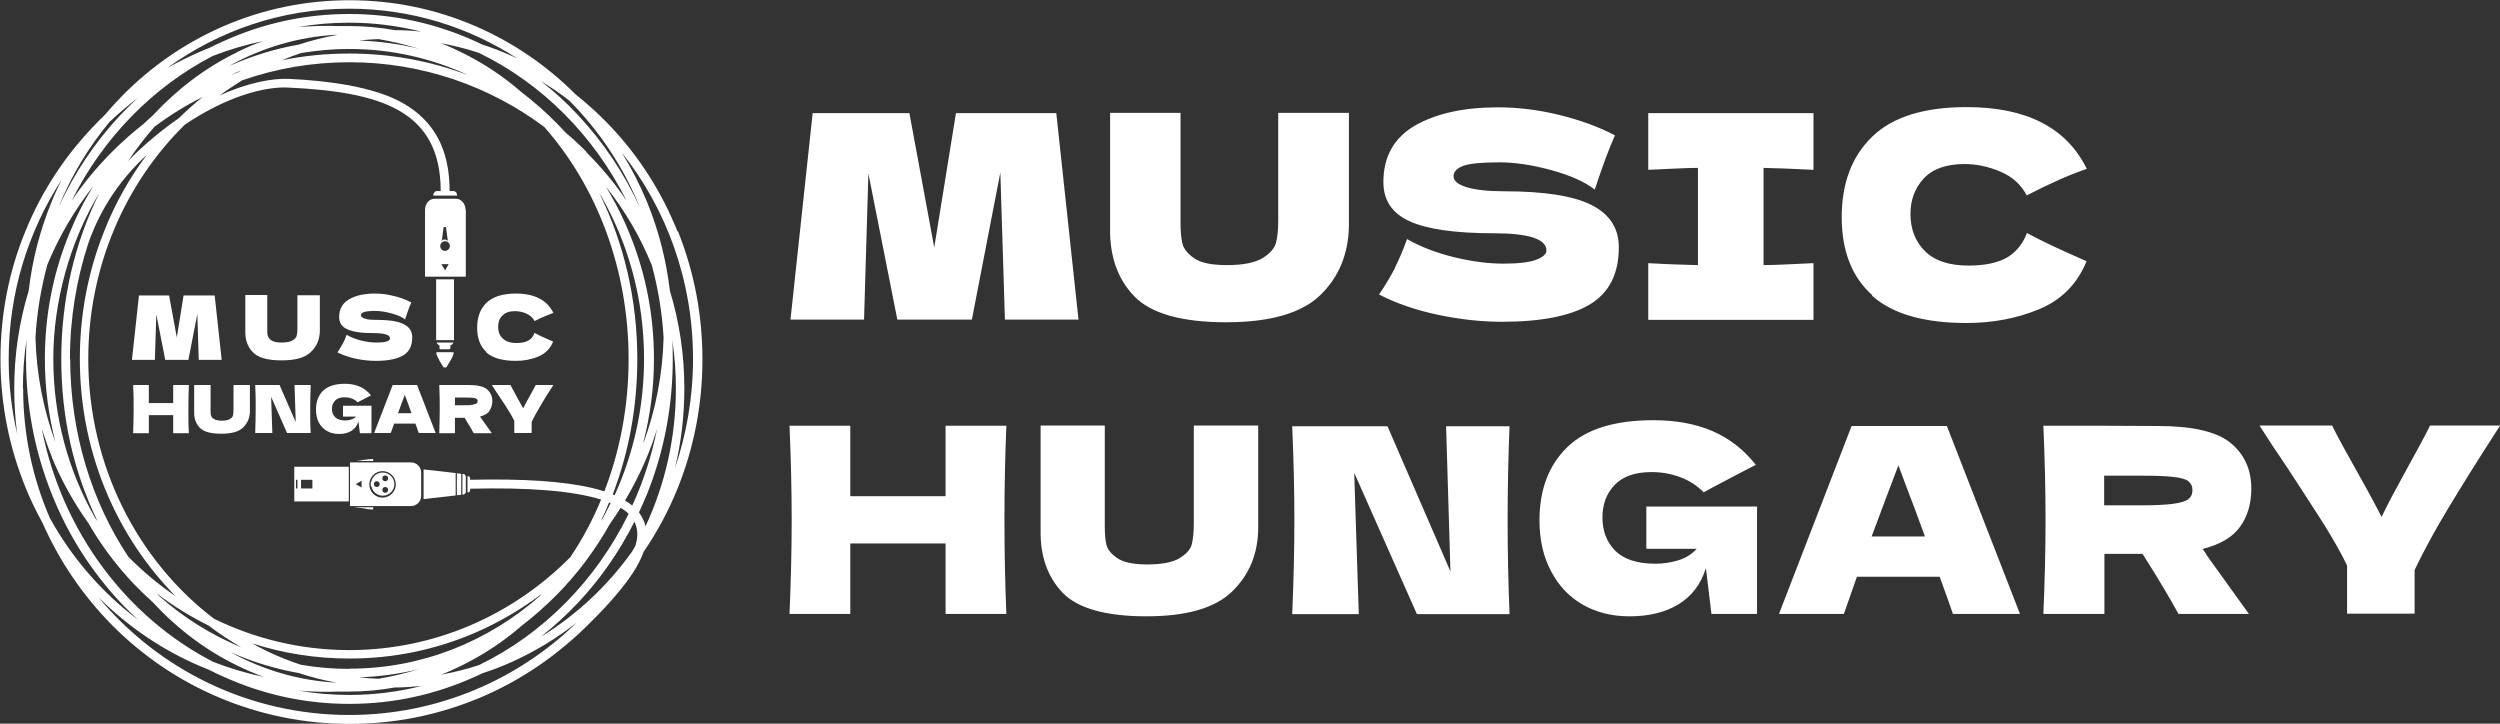
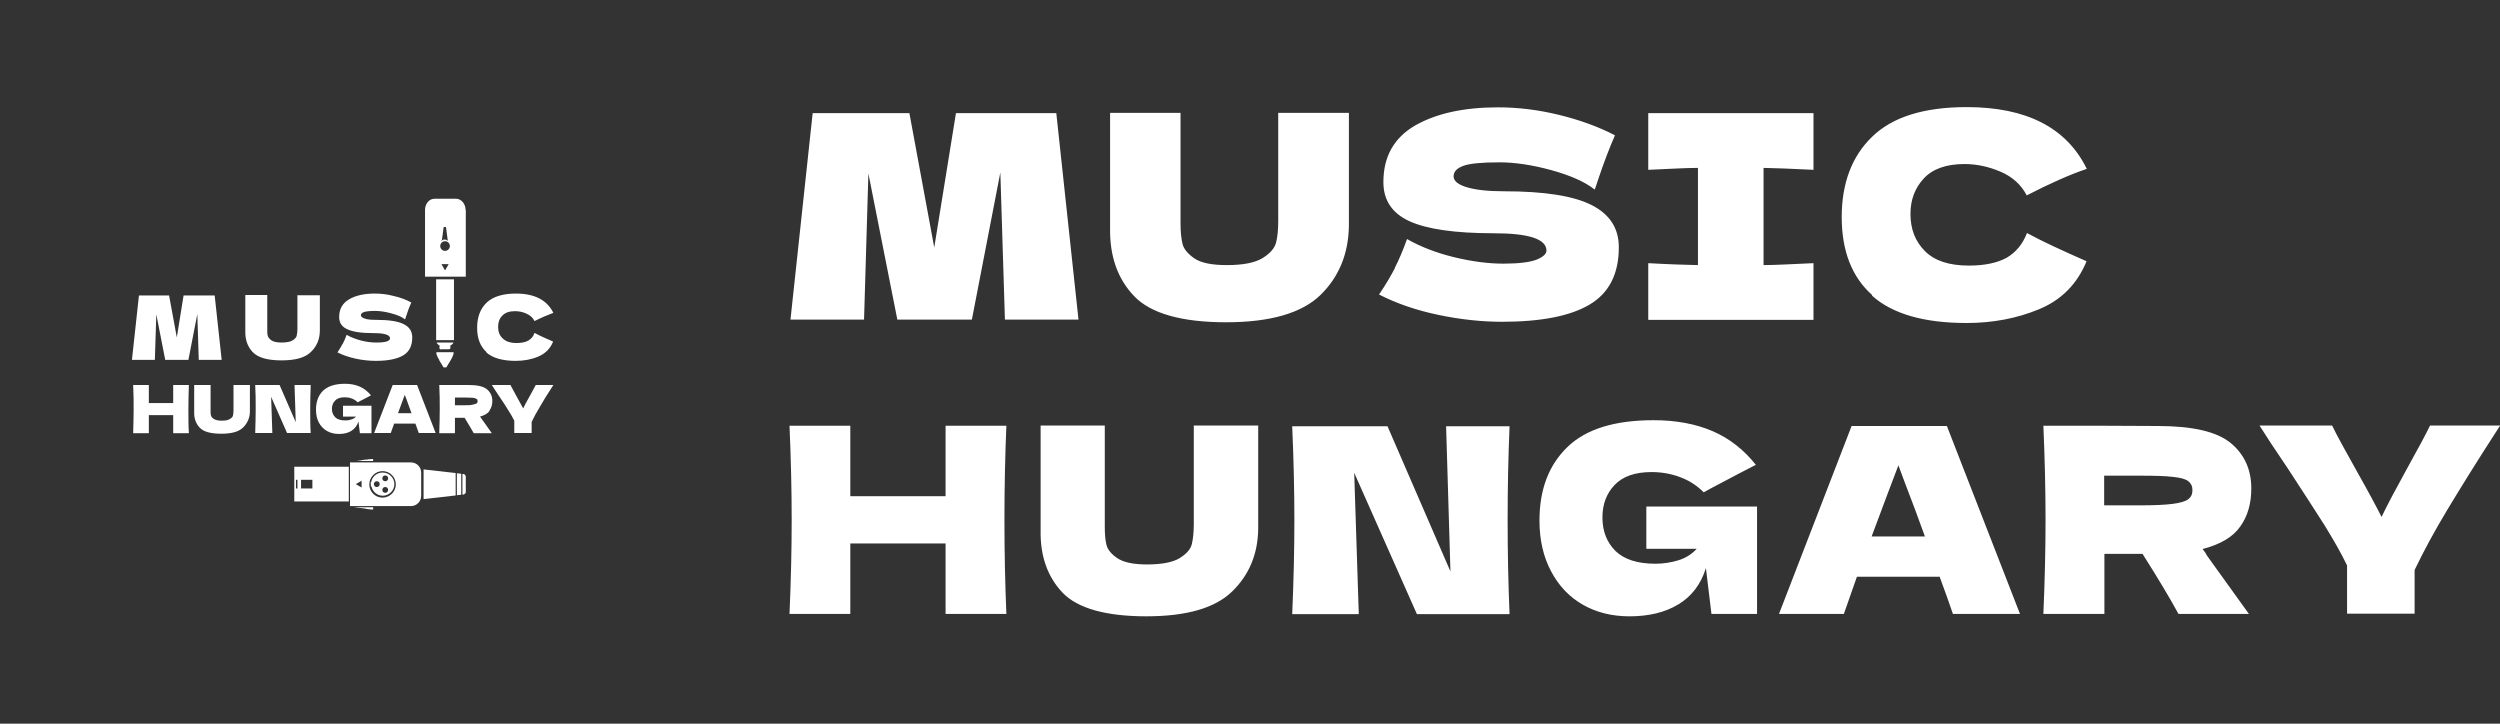
<svg xmlns="http://www.w3.org/2000/svg" id="Layer_2" data-name="Layer 2" viewBox="0 0 103.64 30">
  <rect x="0" y="0" width="103.64" height="30" fill="#333333" stroke="none" />
  <defs>
    <style> .cls-1{fill:#fff;stroke-width:0} </style>
  </defs>
  <g id="Layer_1-2" data-name="Layer 1">
-     <path d="M28.08 9.58c-.65-1.62-1.58-3.08-2.76-4.33-.46-.49-.95-.93-1.46-1.34-1.21-1.21-2.61-2.16-4.16-2.83C18.05.37 16.3.01 14.49.01s-3.56.36-5.21 1.07c-1.59.69-3.02 1.67-4.25 2.93-.24.25-.48.51-.7.77-.12.11-.24.23-.35.35-1.24 1.27-2.22 2.74-2.9 4.39-.71 1.7-1.06 3.51-1.06 5.37s.36 3.67 1.06 5.37c.2.49.43.96.68 1.41.7 1.59 1.68 3.03 2.91 4.27 1.28 1.28 2.76 2.28 4.42 2.98 1.71.72 3.53 1.09 5.41 1.09s3.69-.37 5.41-1.09c1.49-.63 2.84-1.51 4.03-2.6s.07-.07.11-.1l.05-.05c1-.95 1.7-1.75 2.15-2.44.19-.3.34-.58.43-.85.57-.83 1.05-1.73 1.43-2.68.67-1.68 1.01-3.46 1.01-5.3s-.34-3.62-1.01-5.3Zm-4.47-5.4c1.24 1.25 2.25 2.76 2.92 4.43-.65-1.42-1.51-2.71-2.57-3.84-.48-.52-1-.99-1.54-1.41.41.25.81.52 1.19.82Zm1.44 16.19c-.16-.05-.32-.1-.5-.14-1.19-.28-2.85-.39-5.06-.34v-.08s-.03-.06-.06-.07h-.05v.67h.05s.06-.04.06-.07v-.08c2.46-.06 4.27.09 5.43.45-.35.85-.78 1.65-1.27 2.38-2.35 2.38-5.59 3.86-9.17 3.86-2.01 0-3.91-.47-5.61-1.3-3.16-2.41-5.21-6.34-5.21-10.77 0-3.83 1.54-7.29 4-9.71 1.75-1.18 3.32-1.59 4.29-1.54 3.81.18 6.32.93 6.32 4.29h-.16c-.08 0-.15.09-.15.19h.99c0-.11-.07-.19-.15-.19h-.16c0-1.77-.67-2.91-1.91-3.63-1.22-.71-3.21-.95-4.75-1.02-.7-.03-1.72.16-2.88.69.3-.22.62-.43.94-.63 1.4-.49 2.89-.75 4.45-.75 3.02 0 5.82 1 8.07 2.68 2.16 2.44 3.5 5.86 3.5 9.63 0 1.95-.36 3.81-1.01 5.49Zm.27.48c-.11.22-.22.43-.33.64-.03.04-.05.07-.08.11.12-.25.24-.51.34-.77.02 0 .04.02.06.03ZM2.9 14.88c0-1.68.27-3.28.75-4.76.26-.76.87-2.23 2.35-3.62.03-.03.05-.05.08-.07-.72.96-1.31 2.01-1.76 3.15-.67 1.68-1.01 3.46-1.01 5.3s.34 3.62 1.01 5.3c.65 1.62 1.58 3.08 2.76 4.33.06.07.13.13.19.2-.7-.48-1.35-1.02-1.95-1.63-1.51-2.27-2.41-5.12-2.41-8.21Zm1.14 6.72-.09-.12c-1.11-1.93-1.74-4.19-1.74-6.6S2.91 9.99 4.12 8c-1.03 2.07-1.58 4.42-1.58 6.88s.52 4.69 1.5 6.72ZM5.31 6.68c.34-.51.7-.98 1.1-1.43.63-.47 1.29-.88 1.99-1.23-.35.28-.68.58-1 .89-.54.37-1.09.81-1.65 1.33-.16.15-.3.29-.44.44Zm3.36 19.27c.43.33.88.62 1.34.89-1.25-.52-2.41-1.24-3.42-2.14-.03-.03-.06-.06-.08-.09.68.52 1.4.96 2.17 1.34Zm.87-22.83c.16-.07.31-.14.47-.21L9.86 3c-.11.04-.21.08-.32.12Zm16.88 11.76c0-2.45-.55-4.81-1.58-6.88.04.06.07.12.11.18 1.12 1.97 1.75 4.26 1.75 6.7 0 2.02-.44 3.93-1.22 5.65-.03-.01-.06-.02-.08-.03.67-1.74 1.02-3.65 1.02-5.61Zm-2.12-8.6c-.27-.27-.56-.54-.85-.78-.12-.13-.24-.26-.36-.38-.46-.47-.95-.9-1.46-1.29-.77-.67-1.6-1.22-2.5-1.66-.28-.14-.57-.27-.86-.38.54.1 1.07.23 1.58.4 2.62 1.27 4.78 3.44 6.13 6.14-.49-.73-1.05-1.4-1.68-2.03Zm-4.88-3.16c-1.58-.6-3.24-.9-4.94-.9-.95 0-1.89.09-2.8.28.26-.11.53-.21.8-.3.65-.11 1.32-.17 2-.17 1.76 0 3.43.39 4.94 1.09Zm-4.54-1.44c.27-.03.54-.05.81-.06.57.1 1.13.23 1.67.4-.81-.2-1.64-.31-2.48-.34Zm1.49-.43c-.62-.11-1.25-.17-1.89-.17h-.45c-.56-.02-1.12 0-1.67.04.69-.12 1.4-.18 2.12-.18 1.03 0 2.02.13 2.98.37-.36-.04-.73-.06-1.1-.06Zm-2.41.2c-.54.1-1.06.23-1.58.4-.97.17-1.91.46-2.82.86h-.02c1.35-.74 2.85-1.19 4.42-1.27Zm-4.14.72c-1.29.63-2.46 1.51-3.49 2.62-.13.11-.25.23-.37.34-.46.36-.89.74-1.31 1.16-.63.63-1.19 1.31-1.68 2.03 1.3-2.6 3.36-4.71 5.85-6 .67-.26 1.37-.47 2.09-.62-.37.13-.74.29-1.1.47ZM3.88 7.7c-.4.64-.74 1.32-1.03 2.04-.66 1.63-.99 3.36-.99 5.14 0 1.18.15 2.34.44 3.46-.5-1.36-.79-2.82-.83-4.35.06-1.04.23-2.04.49-3.01.49-1.19 1.14-2.29 1.92-3.28ZM2.15 18.96c.4.97.91 1.88 1.51 2.72.53.92 1.16 1.76 1.89 2.53.25.26.52.52.79.76 1.02 1.11 2.2 1.99 3.49 2.62.36.18.73.33 1.1.47-.72-.15-1.42-.36-2.09-.62-3.59-1.85-6.27-5.4-7.11-9.67.13.4.27.8.43 1.2Zm7.39 8.08h.02c.91.4 1.85.69 2.82.86.52.17 1.05.31 1.58.4-1.57-.08-3.07-.53-4.42-1.27Zm4.49 1.63h.45c.64 0 1.27-.06 1.89-.17.37 0 .73-.03 1.1-.06-.96.24-1.96.37-2.98.37-.72 0-1.43-.06-2.12-.18.55.05 1.11.06 1.67.04Zm.85-.59c.84-.03 1.67-.14 2.48-.34-.54.17-1.1.3-1.67.4-.27-.01-.54-.03-.81-.06Zm-.4-.35c-.68 0-1.35-.06-2-.17-.71-.23-1.39-.53-2.03-.89 1.3.42 2.65.63 4.04.63 1.81 0 3.56-.36 5.21-1.07.99-.43 1.91-.97 2.77-1.62-.03.03-.06.06-.08.09-2.13 1.88-4.89 3.02-7.89 3.02Zm4.66-.14c.89-.44 1.73-.99 2.5-1.66.51-.39 1-.83 1.46-1.29.85-.87 1.57-1.83 2.16-2.88.02-.03.03-.05.05-.08.15-.21.29-.42.42-.63.13.08.24.16.33.25-1.35 2.76-3.54 4.98-6.2 6.27-.51.17-1.04.3-1.58.4.29-.11.58-.24.86-.38Zm6.77-6.84c.34-.57.64-1.16.9-1.78.16-.39.31-.79.43-1.2-.22 1.12-.57 2.19-1.03 3.19-.09-.08-.19-.15-.3-.21Zm.76-2.41c.29-1.12.44-2.28.44-3.46 0-1.78-.33-3.51-.99-5.14-.24-.61-.53-1.19-.85-1.74-.05-.09-.1-.18-.15-.26.78.98 1.42 2.07 1.9 3.25.26.96.43 1.97.49 3.01-.04 1.53-.33 2.99-.83 4.35ZM14.48.36c2.56 0 4.95.76 6.96 2.06-.07-.03-.15-.07-.22-.1-.4-.18-.81-.34-1.22-.47-.1-.05-.2-.09-.3-.14C18.05.96 16.29.58 14.48.58s-3.57.38-5.22 1.13c-.2.09-.4.18-.59.28-.14.05-.27.11-.41.17-.46.2-.9.42-1.33.66C9.07 1.27 11.67.36 14.48.36Zm-9.9 4.66c.36-.34.74-.66 1.13-.96-.25.23-.48.46-.72.71C3.93 5.9 3.07 7.19 2.42 8.61c.53-1.32 1.26-2.53 2.15-3.59ZM.36 14.88c0-2.74.81-5.29 2.19-7.42-.14.29-.28.58-.4.88-.49 1.19-.81 2.43-.96 3.71-.4 1.31-.6 2.67-.6 4.06 0 .63.04 1.25.12 1.87-.23-.99-.35-2.03-.35-3.09Zm.59 1.23c0-.69.05-1.36.15-2.02-.01.26-.02.52-.02.79 0 1.93.35 3.8 1.05 5.56.67 1.7 1.64 3.23 2.87 4.54.23.25.47.48.72.71-1.49-1.12-2.74-2.56-3.65-4.21C1.35 19.83.96 18.01.96 16.1Zm13.53 13.53c-4.18 0-7.92-1.9-10.4-4.88 1.22 1.21 2.62 2.17 4.18 2.84.14.06.27.11.41.17.19.1.39.19.59.28 1.65.75 3.41 1.13 5.22 1.13s3.57-.38 5.22-1.13c.1-.05.2-.09.3-.14.41-.13.82-.29 1.22-.47.96-.43 1.86-.98 2.69-1.63-2.44 2.37-5.77 3.83-9.43 3.83Zm11.88-7.05c-.05.09-.1.19-.16.28-1.02 1.43-2.31 2.63-3.78 3.53.54-.43 1.06-.9 1.54-1.41.94-1 1.72-2.13 2.34-3.36.02.03.03.06.04.09.1.25.11.54.01.87Zm.32-1.01c-.05-.12-.11-.23-.19-.34.12-.26.24-.53.35-.8.7-1.76 1.05-3.63 1.05-5.56 0-.26 0-.53-.02-.79.1.66.15 1.33.15 2.02 0 2.04-.45 3.97-1.26 5.71-.02-.08-.04-.16-.07-.23Zm1.3-2.17c.26-1.07.39-2.18.39-3.3 0-1.39-.2-2.75-.6-4.06-.15-1.28-.47-2.52-.96-3.71-.29-.7-.64-1.37-1.03-2.01 1.84 2.31 2.95 5.3 2.95 8.55 0 1.59-.27 3.12-.75 4.53Z" class="cls-1" />
    <path d="M12.2 20.79h2.26v-1.44H12.2v1.44Zm.28-.9h.47v.36h-.47v-.36Zm-.21 0h.06v.36h-.06v-.36ZM19.23 19.65h-.06v.85h.06s.08-.05.08-.09v-.67s-.04-.08-.08-.09ZM17.56 20.69l1.33-.15v-.93l-1.33-.15v1.23zM18.94 20.53l.18-.02v-.87l-.18-.02v.91zM15.86 19.59c-.23 0-.43.16-.47.39h-.02v.09c0 .03 0 .07.01.1h.02c.05.22.24.38.47.38.26 0 .48-.22.48-.48s-.22-.48-.48-.48Zm-.24.6c-.07 0-.12-.05-.12-.12s.05-.12.12-.12.12.05.12.12-.05.12-.12.12Zm.35.24c-.07 0-.12-.05-.12-.12s.05-.12.12-.12.12.05.12.12-.05.12-.12.12Zm0-.48c-.07 0-.12-.05-.12-.12s.05-.12.12-.12.12.05.12.12-.05.12-.12.12ZM14.72 21.04h.09v.01h.09v.01h.09v.01h.08v.01h.09v.02h.09v.01h.09v.01h.13v-.09h-.75v.01z" class="cls-1" />
    <path d="M17.04 19.17h-2.53v1.81h2.53c.23 0 .42-.19.42-.42v-.97c0-.23-.19-.42-.42-.42Zm-2.05 1.04-.24-.14.24-.14v.28Zm.87.42c-.31 0-.55-.25-.55-.55s.25-.55.55-.55.55.25.55.55-.25.55-.55.55ZM15.25 19.04v.01h-.09v.01h-.09v.01h-.08v.02h-.09v.01h-.09v.01h-.09.75v-.08h-.13v.01h-.09zM18.2 14.92l.18.3s.01.01.02.01h.09s.02 0 .02-.01l.18-.3c.08-.13.15-.32.1-.32h-.68c-.06 0 .01.19.1.32ZM18.27 14.48h.35s.05-.02.05-.04v-.12c.06-.02.11-.07.13-.12h-.7c.02.05.06.09.12.12v.13s.02.04.05.04ZM18.82 14.1v-2.52h-.74v2.52h.74ZM19.3 8.7c0-.25-.18-.46-.39-.46h-.9c-.22 0-.39.21-.39.46v2.77h1.69V8.7Zm-.98 1.25.07-.52s.01-.02.02-.02h.06s.02 0 .02.02l.07.52v.03c-.04-.03-.08-.05-.13-.05s-.09.02-.13.05v-.03Zm.13 1.26-.15-.26h.3l-.15.26Zm0-.81c-.11 0-.2-.09-.2-.2s.09-.2.2-.2.2.09.2.2-.09.2-.2.2ZM8.9 12.25l.29 2.67h-.95l-.06-1.9-.37 1.9h-.96l-.37-1.89-.06 1.89h-.95l.29-2.67h1.25l.32 1.74.28-1.74h1.3ZM12.35 12.24h.91v1.46c0 .36-.13.66-.37.89-.24.24-.65.35-1.22.35s-.97-.11-1.19-.34-.32-.52-.31-.88v-1.49h.91v1.43c0 .11 0 .2.02.26.02.07.07.13.15.19.09.06.23.09.42.09.21 0 .37-.03.46-.09.1-.06.16-.13.17-.2.02-.07.03-.17.03-.28v-1.4ZM14.21 14.25c.06-.11.11-.23.16-.37.17.1.38.18.61.24.23.06.44.08.64.08s.35-.02.43-.05c.08-.04.12-.07.12-.12 0-.15-.23-.22-.68-.22-.5 0-.86-.05-1.09-.16-.23-.1-.34-.27-.34-.51 0-.33.14-.57.41-.73.27-.16.63-.24 1.07-.24.25 0 .52.03.78.1.27.06.51.15.73.27-.07.16-.15.36-.22.59-.01.05-.03.09-.04.11-.12-.1-.31-.18-.57-.25-.25-.07-.48-.1-.67-.1-.23 0-.39.02-.47.05-.08.03-.12.08-.12.13s.06.11.17.14c.11.04.27.05.48.05.52 0 .9.06 1.13.18.24.12.35.3.35.55 0 .34-.12.59-.37.74-.25.15-.63.23-1.14.23-.27 0-.55-.03-.83-.09-.28-.06-.54-.15-.76-.26.08-.12.15-.24.21-.35ZM20.17 14.6c-.26-.24-.39-.57-.39-1.01s.13-.79.39-1.04.67-.38 1.22-.38c.77 0 1.29.27 1.55.8-.22.08-.48.19-.78.34-.07-.14-.18-.24-.34-.31-.15-.07-.31-.1-.47-.1-.24 0-.41.06-.53.19-.12.12-.17.28-.17.46 0 .2.06.36.19.48.12.12.31.19.57.19.2 0 .37-.03.49-.1s.21-.17.26-.32c.2.11.46.23.77.36-.12.3-.33.5-.61.62s-.6.18-.94.18c-.55 0-.96-.12-1.22-.35ZM7.83 15.96c-.01.31-.02.64-.02 1s0 .69.02 1h-.65v-.75H6.17v.75h-.65c.01-.36.02-.69.02-1s0-.64-.02-1h.65v.75h1.01v-.75h.65ZM9.68 15.96h.68v1.09c0 .27-.1.49-.28.67-.18.18-.48.26-.91.26s-.73-.08-.89-.25c-.16-.17-.24-.39-.23-.66v-1.11h.68v1.07c0 .08 0 .15.02.2.01.05.05.1.12.14.06.04.17.07.31.07.16 0 .27-.02.35-.07.07-.04.12-.09.13-.15.01-.05.02-.13.02-.21v-1.04ZM12.88 15.96c-.01.31-.02.64-.02.99s0 .69.02 1h-.98l-.66-1.5.05 1.5h-.71c.01-.36.02-.69.02-1s0-.64-.02-.99h1.01l.67 1.54-.05-1.54h.67ZM14.23 16.82h1.17v1.14h-.48l-.06-.49c-.05.17-.15.3-.29.39s-.31.13-.52.13c-.18 0-.35-.04-.49-.12s-.26-.2-.34-.35c-.08-.15-.12-.33-.12-.54 0-.33.1-.59.29-.78.2-.19.5-.29.91-.29.24 0 .44.04.62.12.18.08.33.2.46.36-.08.04-.24.13-.48.25l-.07.04c-.07-.07-.16-.13-.25-.16-.1-.04-.2-.05-.3-.05-.18 0-.31.05-.39.14-.09.09-.13.21-.13.34 0 .15.05.26.14.35s.23.13.42.13c.08 0 .16-.01.24-.04.08-.02.14-.06.2-.12h-.54v-.44ZM17.36 17.95c-.04-.1-.08-.24-.14-.39h-.88l-.14.39h-.69l.77-1.99h1.01l.77 1.99h-.71Zm-.3-.82c-.07-.19-.14-.38-.21-.58l-.07-.18c-.06.17-.16.42-.28.76h.56ZM20.3 17.03c-.08.11-.21.19-.4.24.02.03.04.05.05.07l.44.62h-.75c-.08-.15-.21-.36-.38-.64h-.4v.64h-.65c.01-.36.02-.69.02-1s0-.64-.02-1h1.21c.37 0 .63.06.77.18s.22.28.22.48c0 .16-.04.29-.12.4Zm-1.44-.54v.31h.37c.16 0 .27 0 .35-.02s.13-.03.17-.05c.03-.02.05-.05.05-.1s-.01-.07-.04-.09c-.03-.02-.08-.04-.16-.05-.08 0-.2-.01-.36-.01h-.37ZM22.94 15.96l-.05.08c-.2.3-.36.57-.5.81-.14.23-.26.45-.35.64v.46h-.72v-.51c-.07-.14-.15-.28-.24-.42-.09-.15-.22-.35-.39-.6-.13-.19-.23-.35-.3-.46h.77c.06.11.15.28.27.5.12.22.21.38.26.47.06-.13.15-.3.26-.49.13-.23.21-.39.26-.48h.75ZM43.79 4.69l.92 8.56h-3.05l-.19-6.1-1.18 6.1H37.2L36 7.19l-.18 6.06h-3.05l.92-8.56h4.01l1.03 5.57.9-5.57h4.17ZM53 4.68h2.92v4.69c-.02 1.15-.41 2.11-1.18 2.86s-2.08 1.13-3.91 1.13-3.12-.36-3.81-1.08-1.02-1.66-1-2.83V4.68h2.92v4.58c0 .35.03.63.08.84.05.22.22.42.49.61.28.19.73.28 1.35.28.68 0 1.17-.1 1.48-.29.31-.19.5-.41.56-.64s.09-.54.09-.91V4.67ZM57.82 11.11c.18-.35.35-.75.51-1.2.56.32 1.21.57 1.94.75.74.18 1.43.27 2.06.27s1.11-.06 1.38-.17c.27-.11.4-.24.4-.37 0-.48-.73-.72-2.19-.72-1.6 0-2.77-.17-3.49-.5-.72-.33-1.08-.87-1.08-1.62 0-1.06.44-1.84 1.32-2.35.88-.5 2.02-.75 3.43-.75.82 0 1.66.1 2.52.31.86.21 1.64.49 2.33.85-.23.52-.47 1.15-.72 1.9-.05.16-.09.28-.12.35-.4-.32-1.01-.59-1.81-.81-.81-.22-1.52-.32-2.14-.32-.75 0-1.25.05-1.51.15-.26.1-.39.24-.39.43s.18.34.54.45c.36.11.87.17 1.55.17 1.67 0 2.88.19 3.63.57.75.38 1.13.96 1.13 1.75 0 1.1-.4 1.89-1.2 2.37-.8.48-2.02.72-3.64.72-.87 0-1.76-.1-2.66-.29-.9-.19-1.72-.47-2.44-.84.27-.4.49-.77.67-1.12ZM75.18 7.04c-.93-.05-1.63-.07-2.07-.08v4.03c.46 0 1.15-.04 2.07-.08v2.35h-6.85v-2.35c.9.05 1.59.07 2.06.08V6.96c-.47 0-1.16.04-2.06.08V4.69h6.85v2.35ZM77.61 12.23c-.84-.75-1.26-1.83-1.26-3.23s.42-2.52 1.26-3.33c.84-.82 2.15-1.23 3.92-1.23 2.48 0 4.14.85 4.98 2.56-.71.24-1.54.61-2.49 1.1-.23-.44-.59-.77-1.08-.98-.49-.21-.99-.32-1.5-.32-.75 0-1.32.2-1.69.6-.37.4-.55.89-.55 1.47 0 .63.2 1.14.6 1.54.4.4 1 .6 1.82.6.65 0 1.17-.11 1.56-.32.38-.22.67-.56.85-1.03.64.35 1.47.73 2.47 1.17-.39.95-1.05 1.61-1.97 1.99-.92.38-1.92.57-3 .57-1.78 0-3.08-.38-3.92-1.13ZM41.72 17.65c-.05 1.21-.08 2.51-.08 3.9s.03 2.69.08 3.9H39.2v-2.92h-3.95v2.92h-2.52c.06-1.39.09-2.69.09-3.9s-.03-2.51-.09-3.9h2.52v2.92h3.95v-2.92h2.52ZM49.5 17.64h2.66v4.27c-.01 1.05-.37 1.92-1.08 2.61-.71.69-1.89 1.03-3.56 1.03s-2.85-.33-3.47-.98-.93-1.52-.91-2.58v-4.35h2.66v4.18c0 .32.02.57.07.77.05.2.2.38.45.55.25.17.66.26 1.23.26.62 0 1.07-.09 1.35-.26.29-.18.46-.37.51-.59.05-.21.08-.49.08-.83v-4.08ZM62.58 17.67c-.05 1.21-.08 2.51-.08 3.89s.03 2.69.08 3.9h-3.84l-2.6-5.86.19 5.86h-2.76c.06-1.39.09-2.69.09-3.9s-.03-2.5-.09-3.89h3.95l2.61 6.02-.18-6.02h2.63ZM68.26 21h4.58v4.45h-1.89l-.23-1.9c-.21.68-.6 1.18-1.15 1.51-.55.33-1.22.49-2.02.49-.72 0-1.37-.16-1.93-.48-.56-.32-1-.78-1.32-1.39-.32-.6-.48-1.3-.48-2.1 0-1.28.38-2.29 1.15-3.04s1.96-1.12 3.58-1.12c.92 0 1.74.15 2.44.45.7.3 1.3.77 1.8 1.4-.32.16-.95.49-1.89.99l-.27.15c-.28-.28-.6-.49-.98-.63-.37-.14-.77-.21-1.18-.21-.69 0-1.2.18-1.54.54-.34.36-.5.81-.5 1.34 0 .57.18 1.03.54 1.39.36.35.91.53 1.66.53.32 0 .64-.05.94-.14.3-.09.56-.25.77-.48h-2.09v-1.74ZM80.96 25.45c-.14-.41-.32-.92-.55-1.54h-3.43l-.54 1.54h-2.69l3.01-7.79h3.95l3.03 7.79h-2.78Zm-1.16-3.21c-.27-.75-.55-1.5-.84-2.25l-.26-.7c-.25.65-.62 1.64-1.11 2.95h2.2ZM92.87 21.83c-.3.43-.82.74-1.56.93.09.11.15.2.18.27l1.74 2.42h-2.92c-.32-.59-.81-1.42-1.49-2.49h-1.58v2.49h-2.53c.06-1.39.09-2.69.09-3.9s-.03-2.51-.09-3.9h2.53l2.2.01c1.45 0 2.45.23 3.03.7.57.47.86 1.1.86 1.89 0 .62-.15 1.15-.46 1.58Zm-5.64-2.1v1.22h1.45c.61 0 1.07-.02 1.38-.06.31-.04.53-.1.65-.19s.18-.21.18-.38-.06-.28-.17-.37c-.11-.09-.33-.15-.64-.18-.32-.04-.78-.05-1.4-.05h-1.45ZM103.64 17.65l-.2.31c-.77 1.19-1.42 2.24-1.97 3.15-.55.91-1 1.75-1.37 2.52v1.81h-2.8v-2c-.26-.54-.58-1.09-.93-1.66-.36-.57-.87-1.35-1.52-2.35-.52-.76-.91-1.36-1.18-1.79h3.01c.21.44.57 1.08 1.05 1.94.49.87.82 1.49 1 1.85.25-.52.59-1.16 1.01-1.92.49-.89.83-1.51 1-1.87h2.92Z" class="cls-1" />
  </g>
</svg>